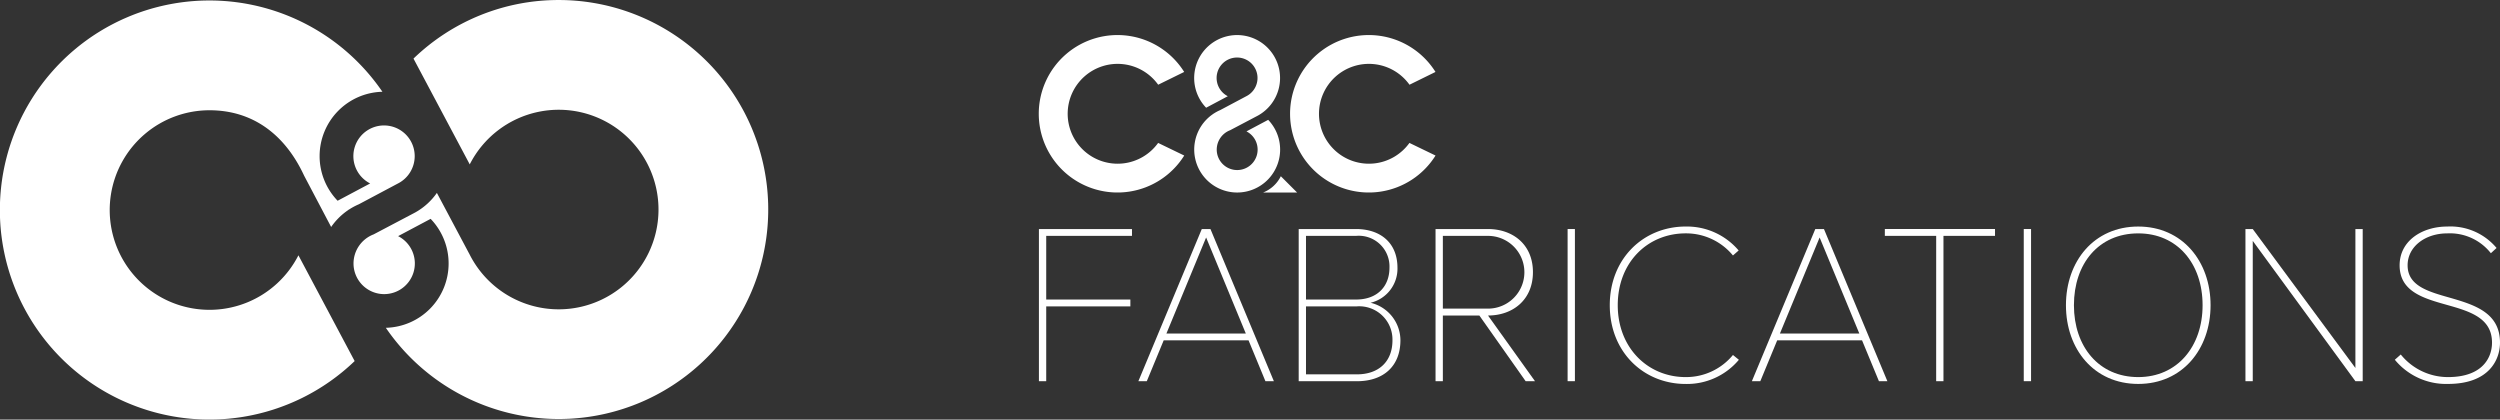
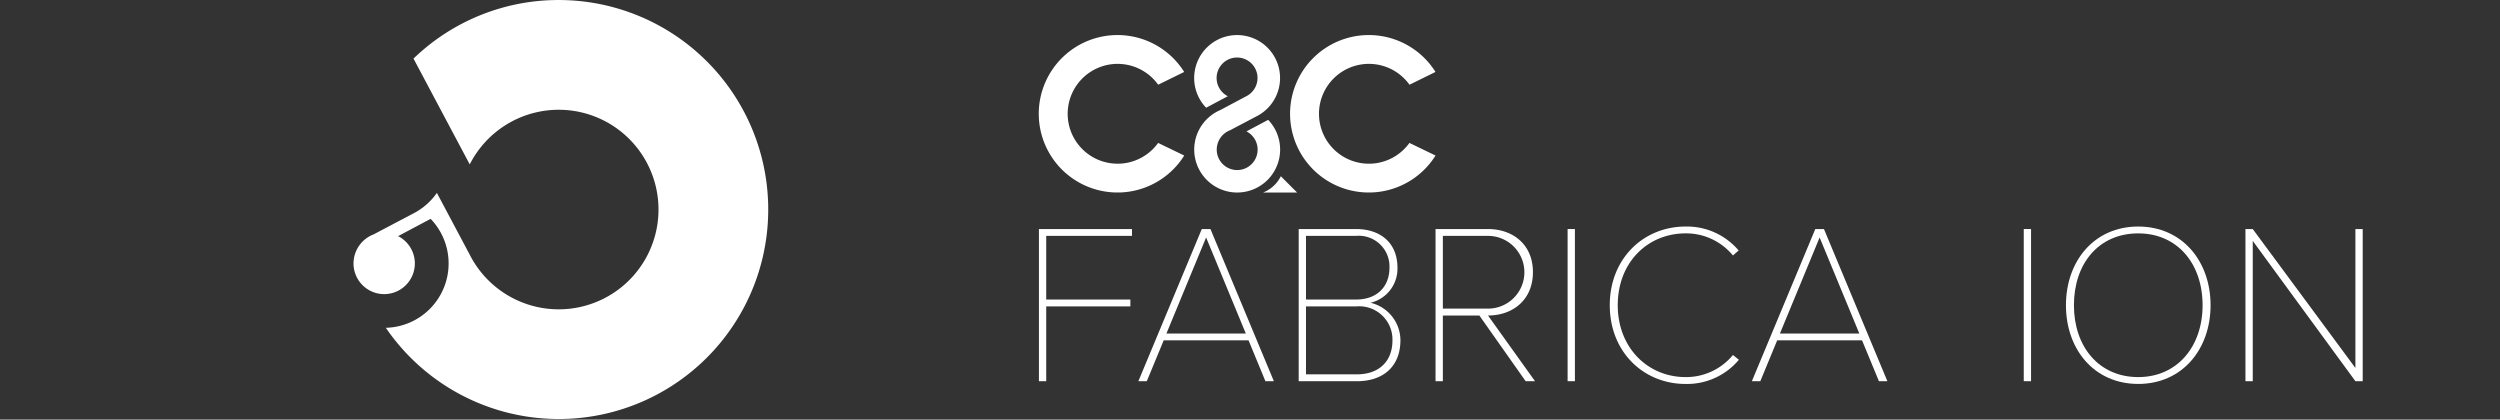
<svg xmlns="http://www.w3.org/2000/svg" width="350.57" height="58.837" viewBox="0 0 350.57 58.837">
  <rect x="0" y="0" width="350.57" height="58.837" fill="#333333" stroke="none" />
  <g id="Group_58" data-name="Group 58" transform="translate(-108.219 -587.397)">
    <path id="Path_77" data-name="Path 77" d="M195.578,587.4a29.27,29.27,0,0,0-20.362,8.213l7.888,14.836a13.992,13.992,0,1,1-.09,12.484l-.006,0-4.512-8.486a9.08,9.08,0,0,1-3.016,2.731l0,0-.046.024c-.067.037-.135.072-.2.107l-5.612,2.956a4.376,4.376,0,0,0-2.816,4.077,4.3,4.3,0,1,0,6.253-3.833l4.56-2.424a9.024,9.024,0,0,1-6.281,15.279A29.377,29.377,0,1,0,195.578,587.4Z" transform="translate(-9.014)" fill="#fff" />
-     <path id="Path_78" data-name="Path 78" d="M166.372,609.3a4.3,4.3,0,1,0-6.248,3.836l-4.562,2.425a9.024,9.024,0,0,1,6.281-15.282,29.384,29.384,0,1,0-3.891,37.764l-7.886-14.832A13.992,13.992,0,1,1,137.6,602.873c6.039,0,10.573,3.375,13.26,9.161l3.795,7.206a9.083,9.083,0,0,1,2.436-2.4l-.014-.008.157-.084a8.982,8.982,0,0,1,1.3-.69l5.431-2.888v0A4.306,4.306,0,0,0,166.372,609.3Z" transform="translate(0 -0.014)" fill="#fff" />
    <g id="Group_57" data-name="Group 57" transform="translate(253.9 592.316)">
      <path id="Path_79" data-name="Path 79" d="M280.395,625.355h13.05v.96H281.418v8.925h11.8v.96h-11.8v10.491h-1.023Z" transform="translate(-280.39 -598.156)" fill="#fff" />
      <path id="Path_80" data-name="Path 80" d="M312.326,640.965h-11.9l-2.367,5.726h-1.183l8.893-21.336h1.215l8.892,21.336h-1.184Zm-11.517-.96h11.132l-5.566-13.466Z" transform="translate(-282.925 -598.156)" fill="#fff" />
      <path id="Path_81" data-name="Path 81" d="M323.447,625.354h8.028c3.423,0,5.822,1.92,5.822,5.439a4.913,4.913,0,0,1-3.775,4.9,5.434,5.434,0,0,1,4.19,5.245c0,3.646-2.367,5.757-6.109,5.757h-8.157Zm8.028,9.886c3.136,0,4.7-1.984,4.7-4.447a4.307,4.307,0,0,0-4.7-4.478H324.47v8.925Zm.129,10.491c3.134,0,4.99-1.856,4.99-4.766a4.658,4.658,0,0,0-4.99-4.766H324.47v9.533Z" transform="translate(-287.014 -598.156)" fill="#fff" />
      <path id="Path_82" data-name="Path 82" d="M352.267,637.479H347.15v9.212h-1.025V625.355h7.358c3.455,0,6.3,2.143,6.3,6.046s-2.847,6.079-6.3,6.079l6.59,9.212h-1.312Zm1.216-11.165H347.15v10.2h6.333a5.1,5.1,0,1,0,0-10.2" transform="translate(-290.503 -598.156)" fill="#fff" />
      <rect id="Rectangle_38" data-name="Rectangle 38" width="1.024" height="21.336" transform="translate(74.141 27.198)" fill="#fff" />
      <path id="Path_83" data-name="Path 83" d="M375,635.975c0-6.558,4.734-11.035,10.651-11.035a9.512,9.512,0,0,1,7.422,3.358l-.8.7a8.517,8.517,0,0,0-6.622-3.1c-5.341,0-9.532,4.063-9.532,10.077,0,5.949,4.191,10.077,9.532,10.077a8.515,8.515,0,0,0,6.622-3.1l.832.673a9.482,9.482,0,0,1-7.454,3.391c-5.917,0-10.651-4.479-10.651-11.036" transform="translate(-294.946 -598.093)" fill="#fff" />
      <path id="Path_84" data-name="Path 84" d="M414,640.965H402.1l-2.366,5.726h-1.184l8.893-21.336h1.215l8.893,21.336h-1.184Zm-11.516-.96h11.132l-5.566-13.466Z" transform="translate(-298.569 -598.156)" fill="#fff" />
-       <path id="Path_85" data-name="Path 85" d="M427.785,626.315h-7.2v-.96h15.45v.96h-7.229v20.376h-1.023Z" transform="translate(-301.959 -598.157)" fill="#fff" />
      <rect id="Rectangle_39" data-name="Rectangle 39" width="1.024" height="21.336" transform="translate(138.106 27.198)" fill="#fff" />
      <path id="Path_86" data-name="Path 86" d="M460.739,624.941c6.173,0,10.14,4.861,10.14,11.035s-3.967,11.036-10.14,11.036c-6.2,0-10.139-4.864-10.139-11.036s3.935-11.035,10.139-11.035m0,.959c-5.534,0-9.02,4.222-9.02,10.077,0,5.789,3.486,10.075,9.02,10.075,5.47,0,9.021-4.286,9.021-10.075,0-5.854-3.55-10.077-9.021-10.077" transform="translate(-306.577 -598.093)" fill="#fff" />
      <path id="Path_87" data-name="Path 87" d="M481.371,627.018v19.672h-1.024V625.355h1.024l14.395,19.482V625.355h1.023v21.336h-1.023Z" transform="translate(-311.153 -598.156)" fill="#fff" />
-       <path id="Path_88" data-name="Path 88" d="M505.937,642.885a8.505,8.505,0,0,0,6.622,3.167c4.925,0,6.173-2.815,6.173-4.831,0-3.455-3.1-4.382-6.27-5.277-3.295-.927-6.686-1.855-6.686-5.566,0-3.454,3.167-5.437,6.686-5.437a8.443,8.443,0,0,1,6.909,3.006l-.8.735a7.316,7.316,0,0,0-6.109-2.782c-3.1,0-5.566,1.856-5.566,4.478,0,2.879,2.879,3.679,5.917,4.542,3.423.992,7.038,2.079,7.038,6.3,0,2.4-1.536,5.791-7.293,5.791a9.3,9.3,0,0,1-7.454-3.391Z" transform="translate(-314.963 -598.093)" fill="#fff" />
      <path id="Path_89" data-name="Path 89" d="M297.118,608.337v-.013a7,7,0,1,1,0-8.151l3.646-1.793a11.04,11.04,0,1,0,.007,11.723Z" transform="translate(-280.389 -593.211)" fill="#fff" />
      <path id="Path_90" data-name="Path 90" d="M338.766,608.337v-.013a7,7,0,1,1,0-8.151l3.646-1.793a11.04,11.04,0,1,0,.007,11.723Z" transform="translate(-286.797 -593.211)" fill="#fff" />
      <path id="Path_91" data-name="Path 91" d="M316.494,605.1l-3.039,1.616a2.867,2.867,0,1,1-4.168,2.555,2.916,2.916,0,0,1,1.878-2.718l3.74-1.97.135-.071.03-.016h0A6.022,6.022,0,1,0,307.8,603.4l3.04-1.616a2.868,2.868,0,1,1,2.559.019h0l-3.621,1.925a5.919,5.919,0,0,0-.866.46l-.1.055.008.006a6.023,6.023,0,1,0,7.675.841Z" transform="translate(-284.348 -593.211)" fill="#fff" />
      <path id="Path_92" data-name="Path 92" d="M317.555,618.886h4.76l-2.282-2.283A4.689,4.689,0,0,1,317.555,618.886Z" transform="translate(-286.107 -596.81)" fill="#fff" />
    </g>
-     <line id="Line_30" data-name="Line 30" y2="53.73" transform="translate(234.922 589.599)" fill="#0097dd" />
  </g>
</svg>